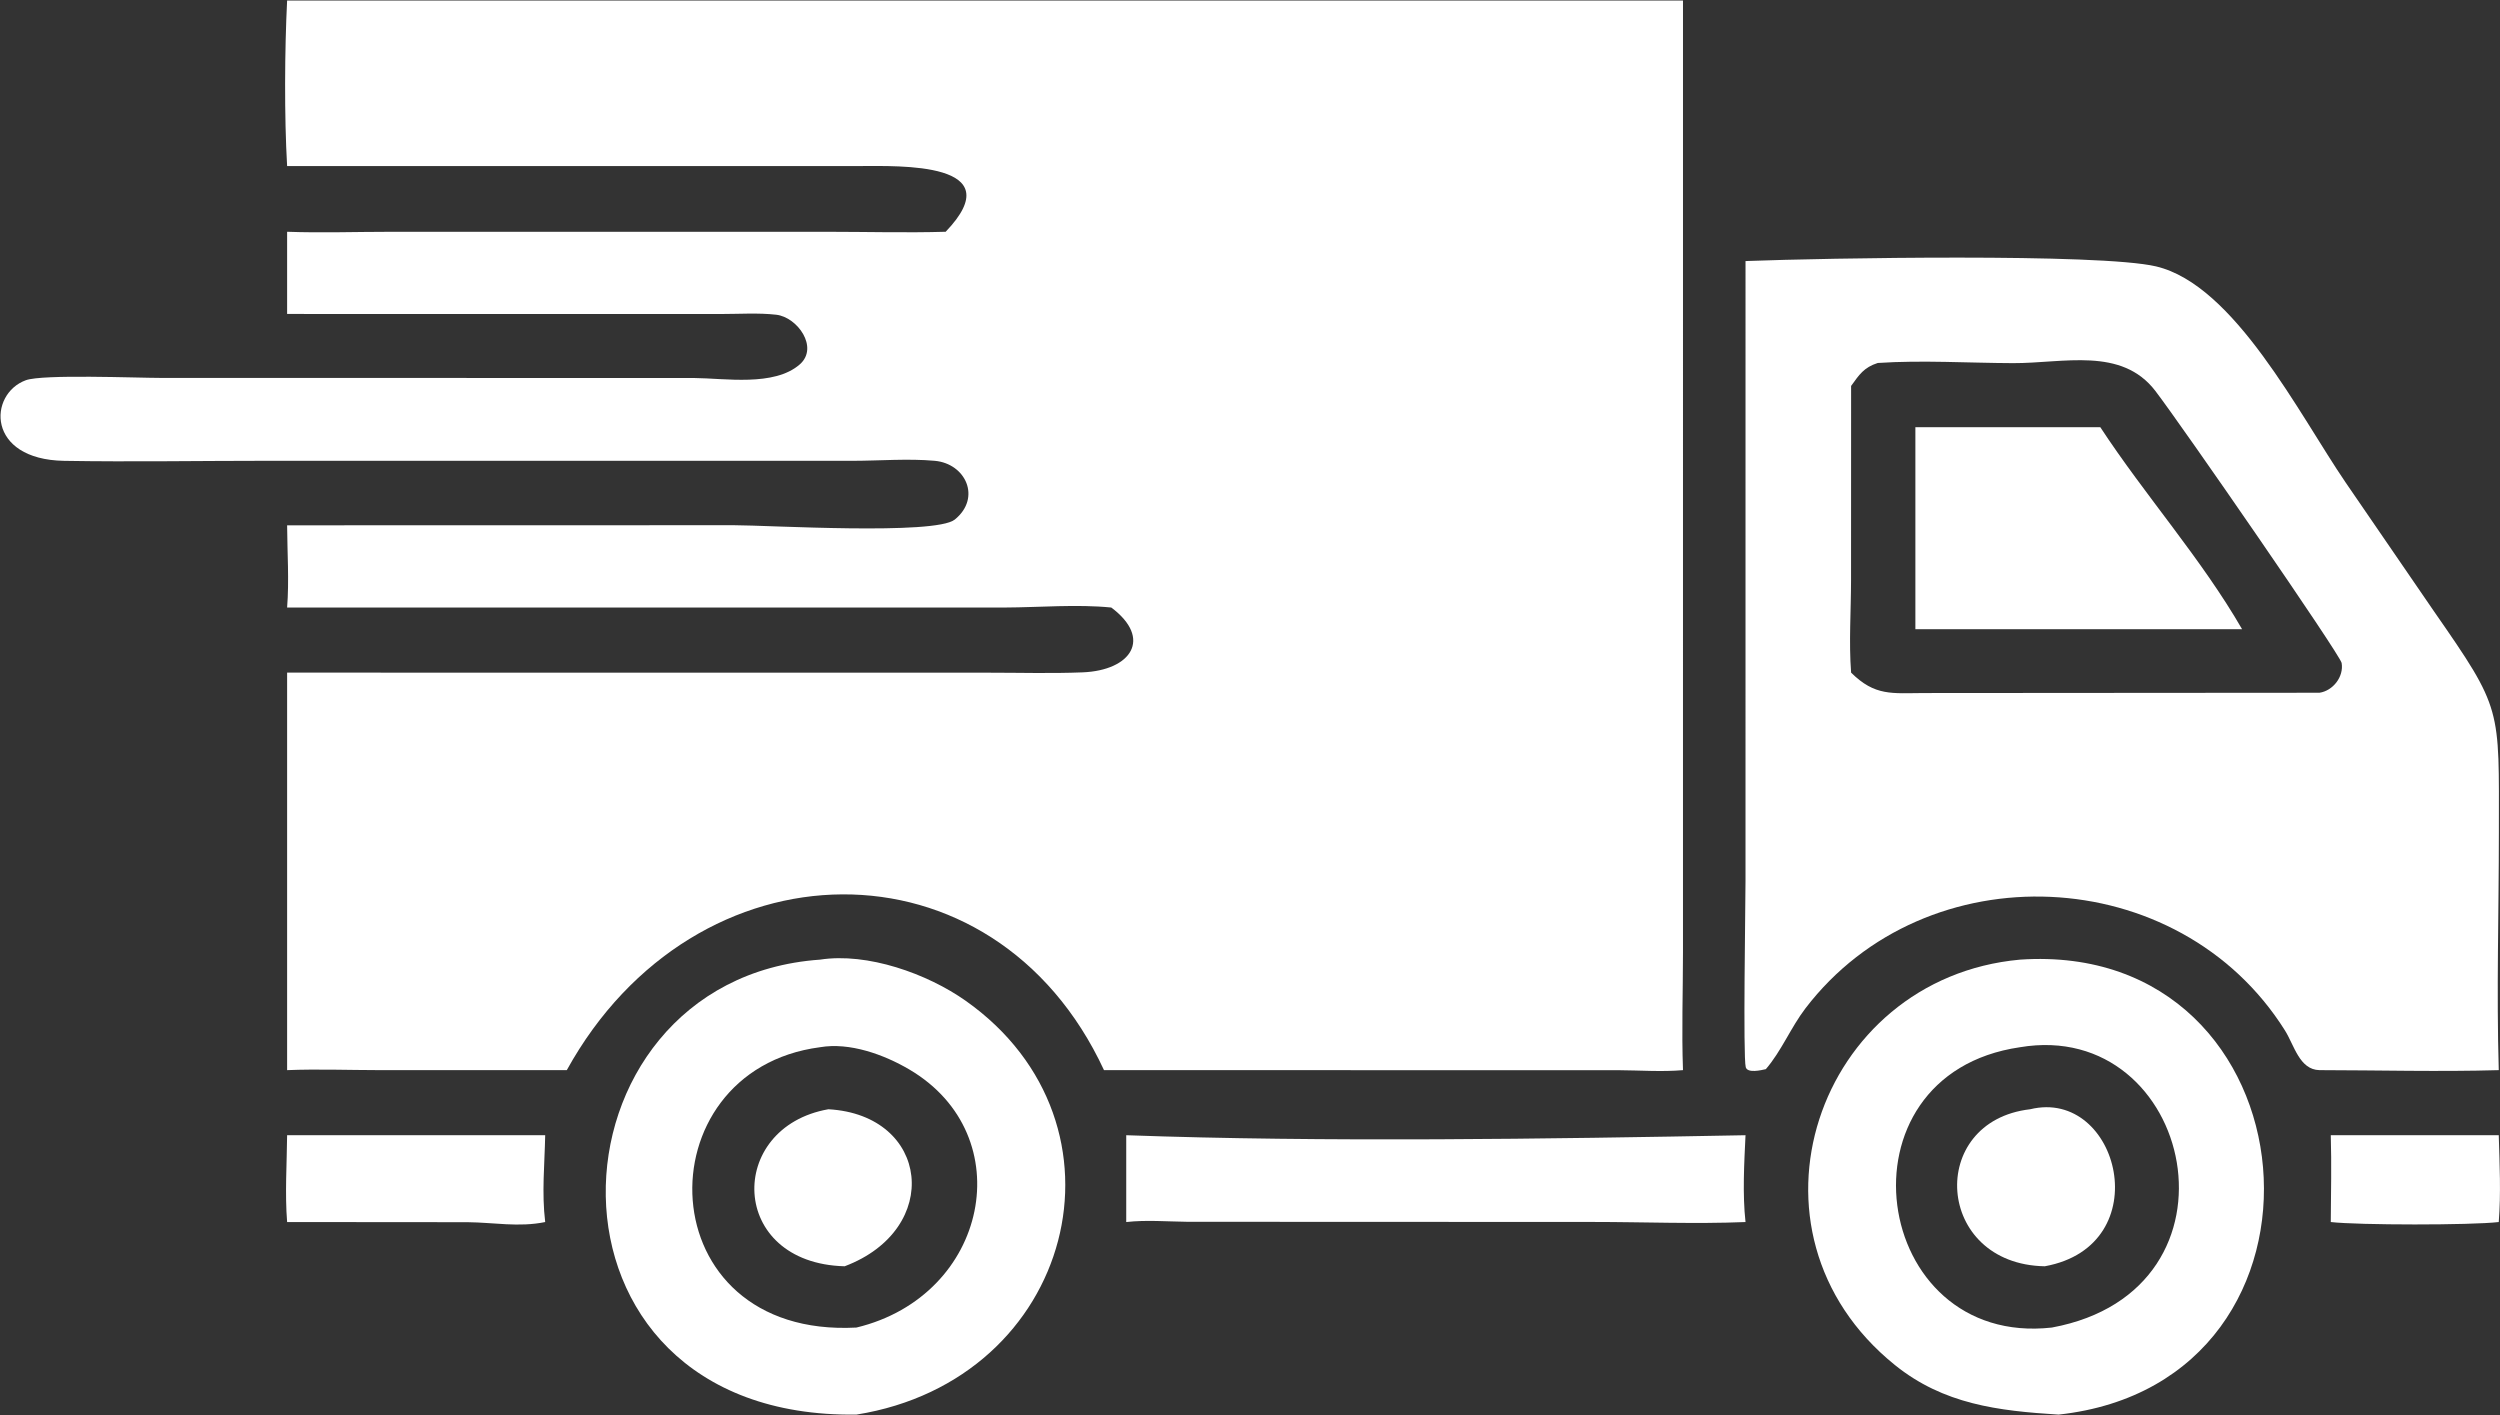
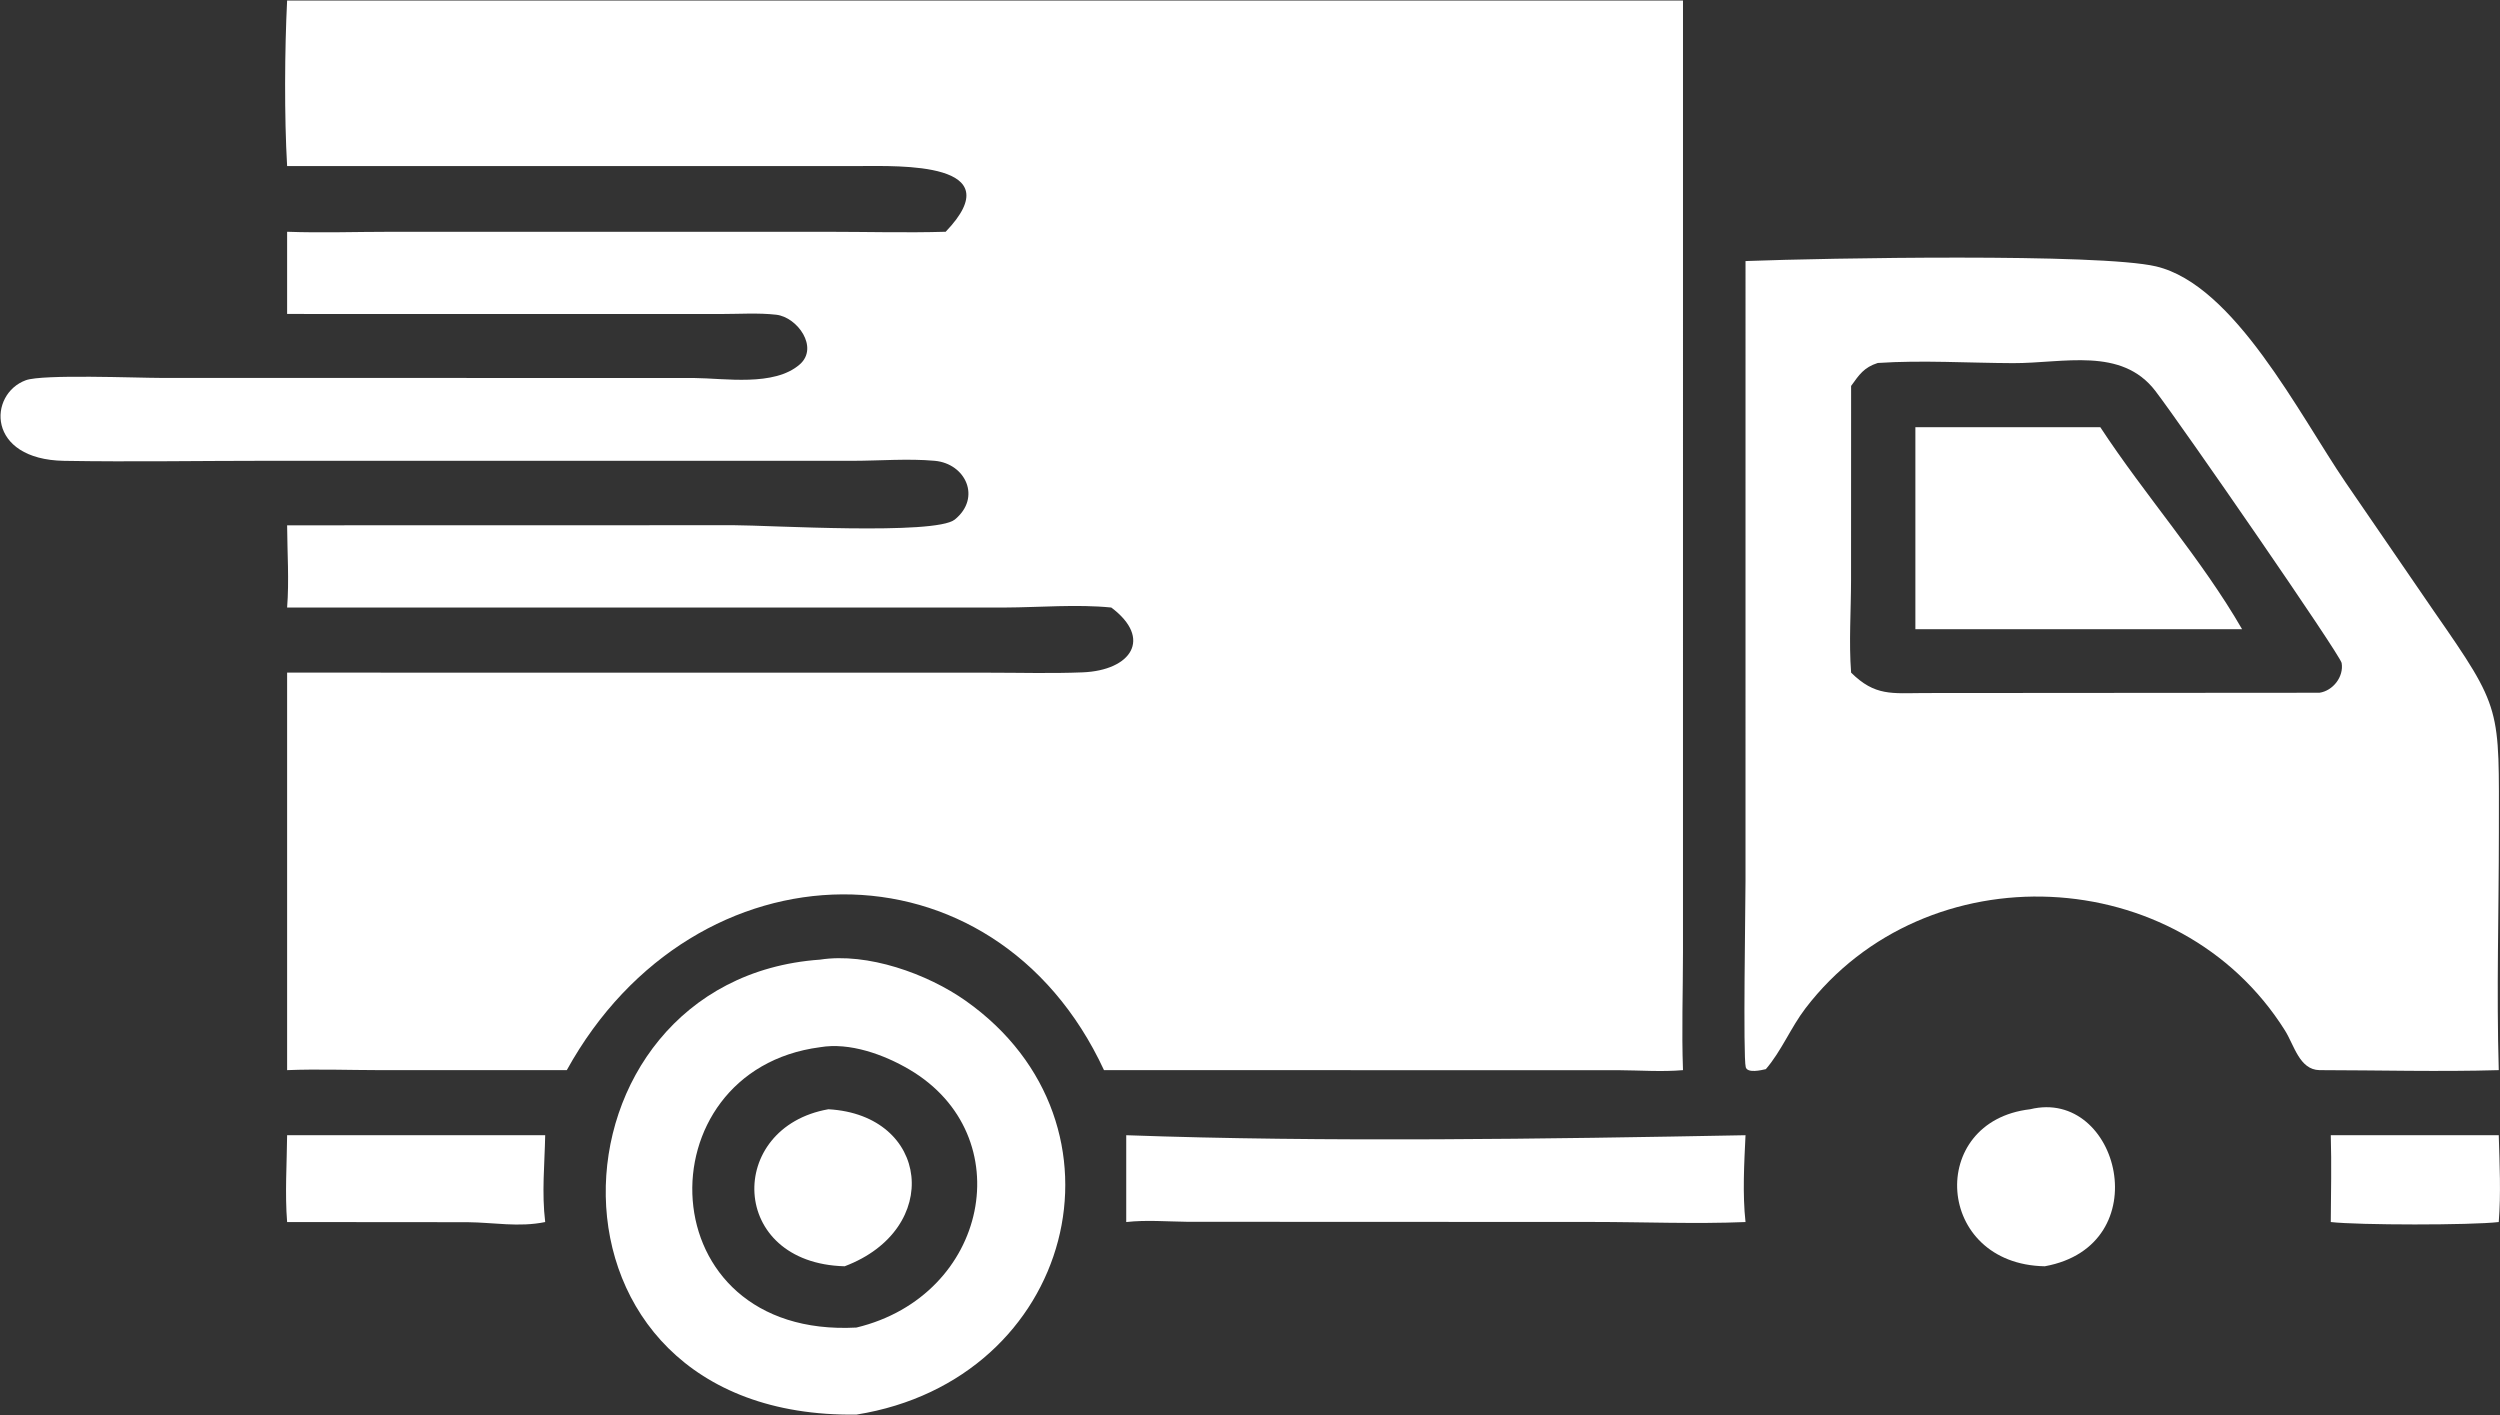
<svg xmlns="http://www.w3.org/2000/svg" width="2349" height="1330" viewBox="0 0 2349 1330" fill="none">
  <rect x="0" y="0" width="2349" height="1330" fill="#333333" stroke="none" />
  <path d="M269.775 0.489H1581.34L1581.33 894.796C1581.32 931.622 1580 968.705 1581.34 1005.5C1561.49 1007.25 1540.94 1005.67 1520.98 1005.56L1037.31 1005.5C934.118 783.081 652.879 787.537 532.558 1005.5L356.613 1005.5C327.719 1005.47 298.627 1004.35 269.775 1005.5V631.999L928.81 632.056C958.207 632.049 987.91 632.929 1017.26 631.744C1062.72 629.899 1083.19 600.09 1044.16 570.834C1011.94 567.613 976.812 570.693 944.229 570.834H269.775C271.769 545.595 269.917 518.972 269.775 493.584L689.791 493.491C720.991 493.47 878.771 503.049 897.121 488.17C922.325 467.734 907.374 435.59 878.274 432.972C853.368 430.73 826.518 432.93 801.371 432.979L252.015 432.958C188.175 432.951 124.115 434.079 60.291 433.008C-13.06 431.787 -11.089 370.189 24.291 357.254C40.061 351.485 128.479 355.083 151.192 355.097L652.035 355.168C681.149 355.409 727.356 363.406 751.418 342.424C769.646 326.537 749.267 297.976 729.329 295.713C712.498 293.804 694.29 295.053 677.324 295.046L269.775 295.003V217.767C301.784 218.93 334.261 217.802 366.327 217.795L778.126 217.788C814.881 217.809 851.822 218.831 888.556 217.767C951.779 151.663 844.016 156.041 808.183 156.013L269.775 156.041C267.079 109.366 267.462 46.775 269.775 0.489Z" fill="white" />
  <path d="M1640.09 245.312L1642.73 245.199C1713.1 242.545 1972.69 237.769 2025.82 250.308C2099.54 267.713 2160.16 389.199 2204.04 453.479L2287.11 574.595C2351.49 667.258 2347.98 664.313 2347.94 782.336C2347.93 856.529 2345.66 931.367 2347.83 1005.5C2291.86 1007.13 2235.4 1005.57 2179.38 1005.5C2160.56 1005.13 2155.68 982.137 2146.93 968.201C2047.19 809.434 1809.73 799.209 1696.43 947.403C1682.7 965.362 1673.73 987.756 1659.19 1004.57C1655 1005.55 1641.91 1008.66 1640.3 1002.71C1637.68 993 1640.08 849.823 1640.08 827.408L1640.09 245.312ZM1739.3 362.632L1739.24 545.24C1739.22 573.765 1737.13 603.624 1739.3 631.999C1761.77 654.266 1777.7 651.307 1807.66 651.179L2179.38 650.909C2191.99 649.072 2202.41 635.874 2200.2 622.938C2198.86 615.161 2049.9 399.608 2025.21 367.365C1993.27 325.657 1938.88 341.374 1891.38 341.211C1849.55 341.069 1805.97 338.259 1764.32 341.054C1751.29 345.262 1746.97 351.996 1739.3 362.632Z" fill="white" />
  <path d="M1799.69 401.403H1973.45C2015.59 465.648 2068.37 524.847 2106.67 591.206H1799.69V401.403Z" fill="white" />
  <path d="M770.469 901.678C815.016 894.781 871.285 914.862 907.374 940.35C1071.11 1055.99 1009.31 1296.47 804.699 1329.16C486.769 1333.45 505.991 920.312 770.469 901.678ZM804.699 1247.37C928.909 1217.49 959.62 1066.75 854.362 1004.86C830.563 990.872 798.348 979.164 770.469 983.975C602.649 1005.96 607.957 1257.83 804.699 1247.37Z" fill="white" />
  <path d="M778.339 1042.25C873.577 1047.6 885.959 1154.94 793.651 1189.79C684.349 1186.99 682.1 1059.25 778.339 1042.25Z" fill="white" />
-   <path d="M1897.98 901.678C2178.31 882.598 2214.54 1298.64 1934.23 1329.16C1877.36 1325.62 1826.2 1319.47 1780.43 1282.56C1625.11 1157.29 1707.18 919.02 1897.98 901.678ZM1927.91 1247.37C2118.04 1212.29 2060.84 956.543 1897.98 983.975C1720.8 1009.77 1757.7 1266.39 1927.91 1247.37Z" fill="white" />
  <path d="M1907.53 1042.25C1991.14 1021.9 2028.57 1170.31 1921.28 1189.79C1818.01 1187.93 1810.07 1053.55 1907.53 1042.25Z" fill="white" />
  <path d="M1058.21 1066.65C1243.64 1073.37 1454.3 1070.16 1640.09 1066.65C1638.84 1092.98 1637.19 1122.1 1640.09 1148.23C1592.62 1150.18 1544.37 1148.16 1496.8 1148.15L1115.72 1148C1096.86 1147.79 1076.9 1146.11 1058.21 1148.23V1066.65Z" fill="white" />
  <path d="M269.775 1066.65H512.264C511.732 1094.34 508.929 1120.46 512.264 1148.23C487.358 1153.35 464.091 1148.59 439.114 1148.37L269.775 1148.23C267.64 1121.55 269.527 1093.49 269.775 1066.65Z" fill="white" />
  <path d="M2190 1066.65H2347.83C2348.62 1093.72 2349.94 1121.18 2347.83 1148.23C2321.91 1151.29 2215.85 1151.21 2190 1148.23C2190.19 1121.05 2190.79 1093.8 2190 1066.65Z" fill="white" />
</svg>